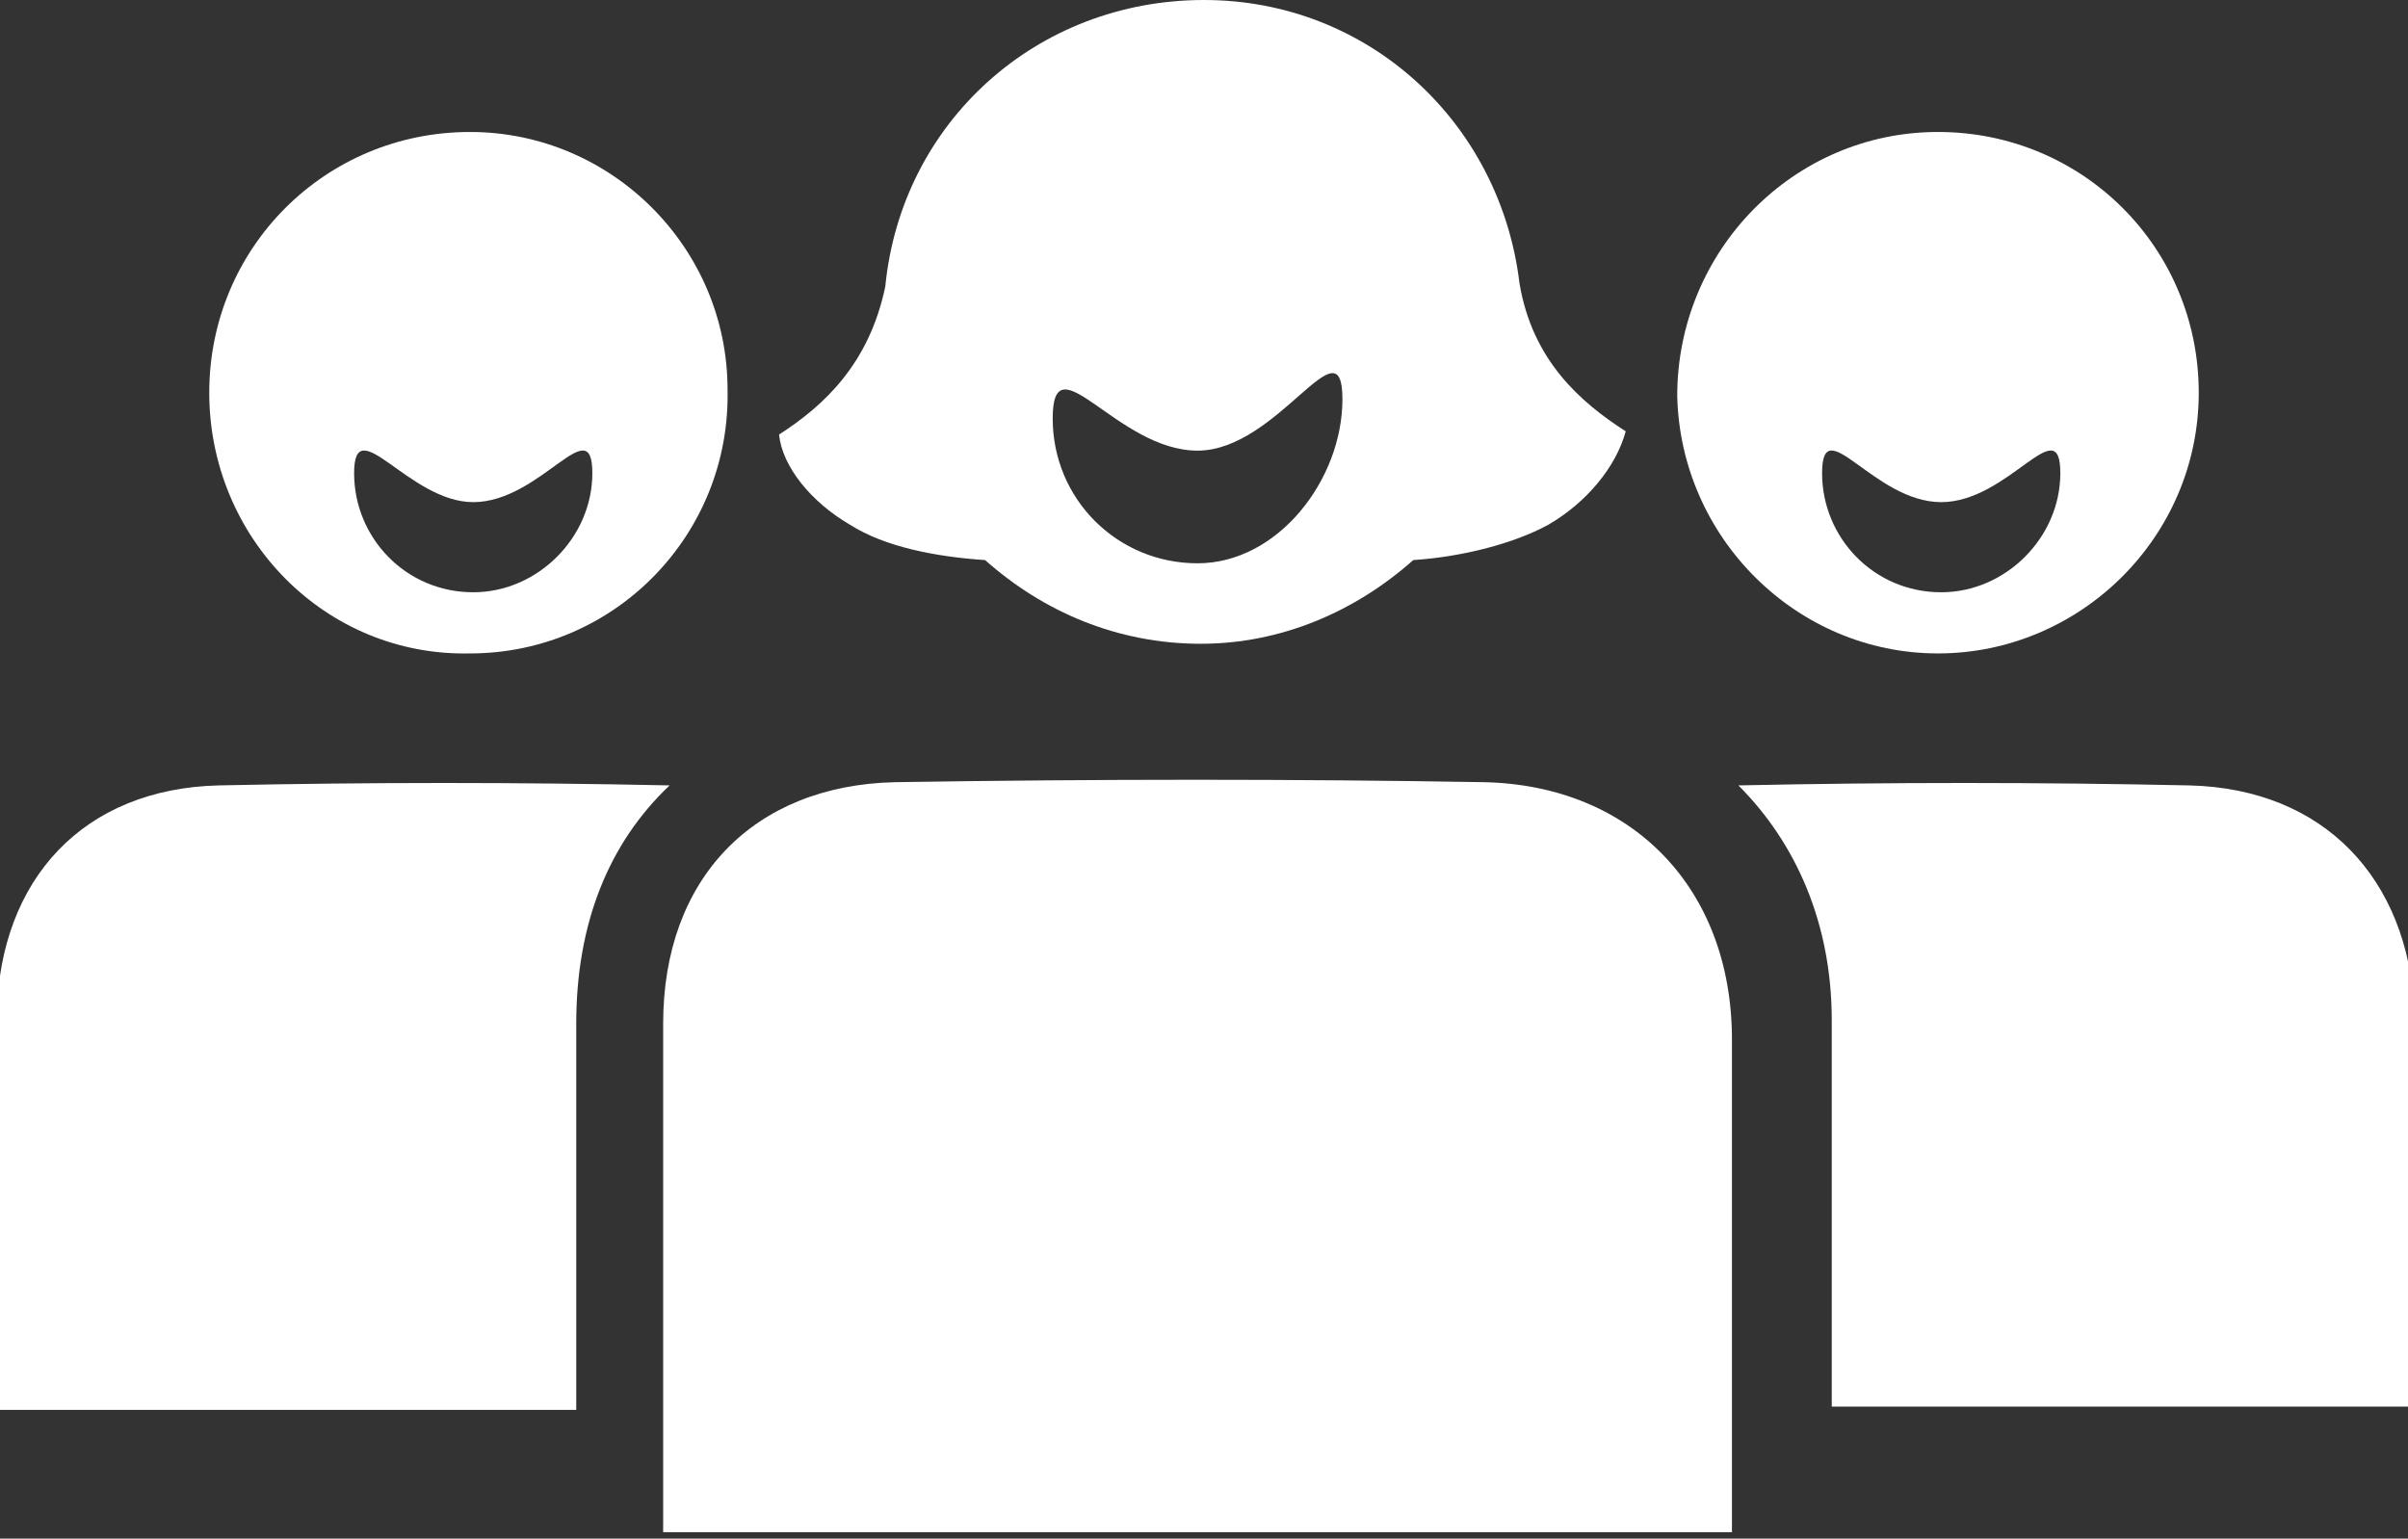
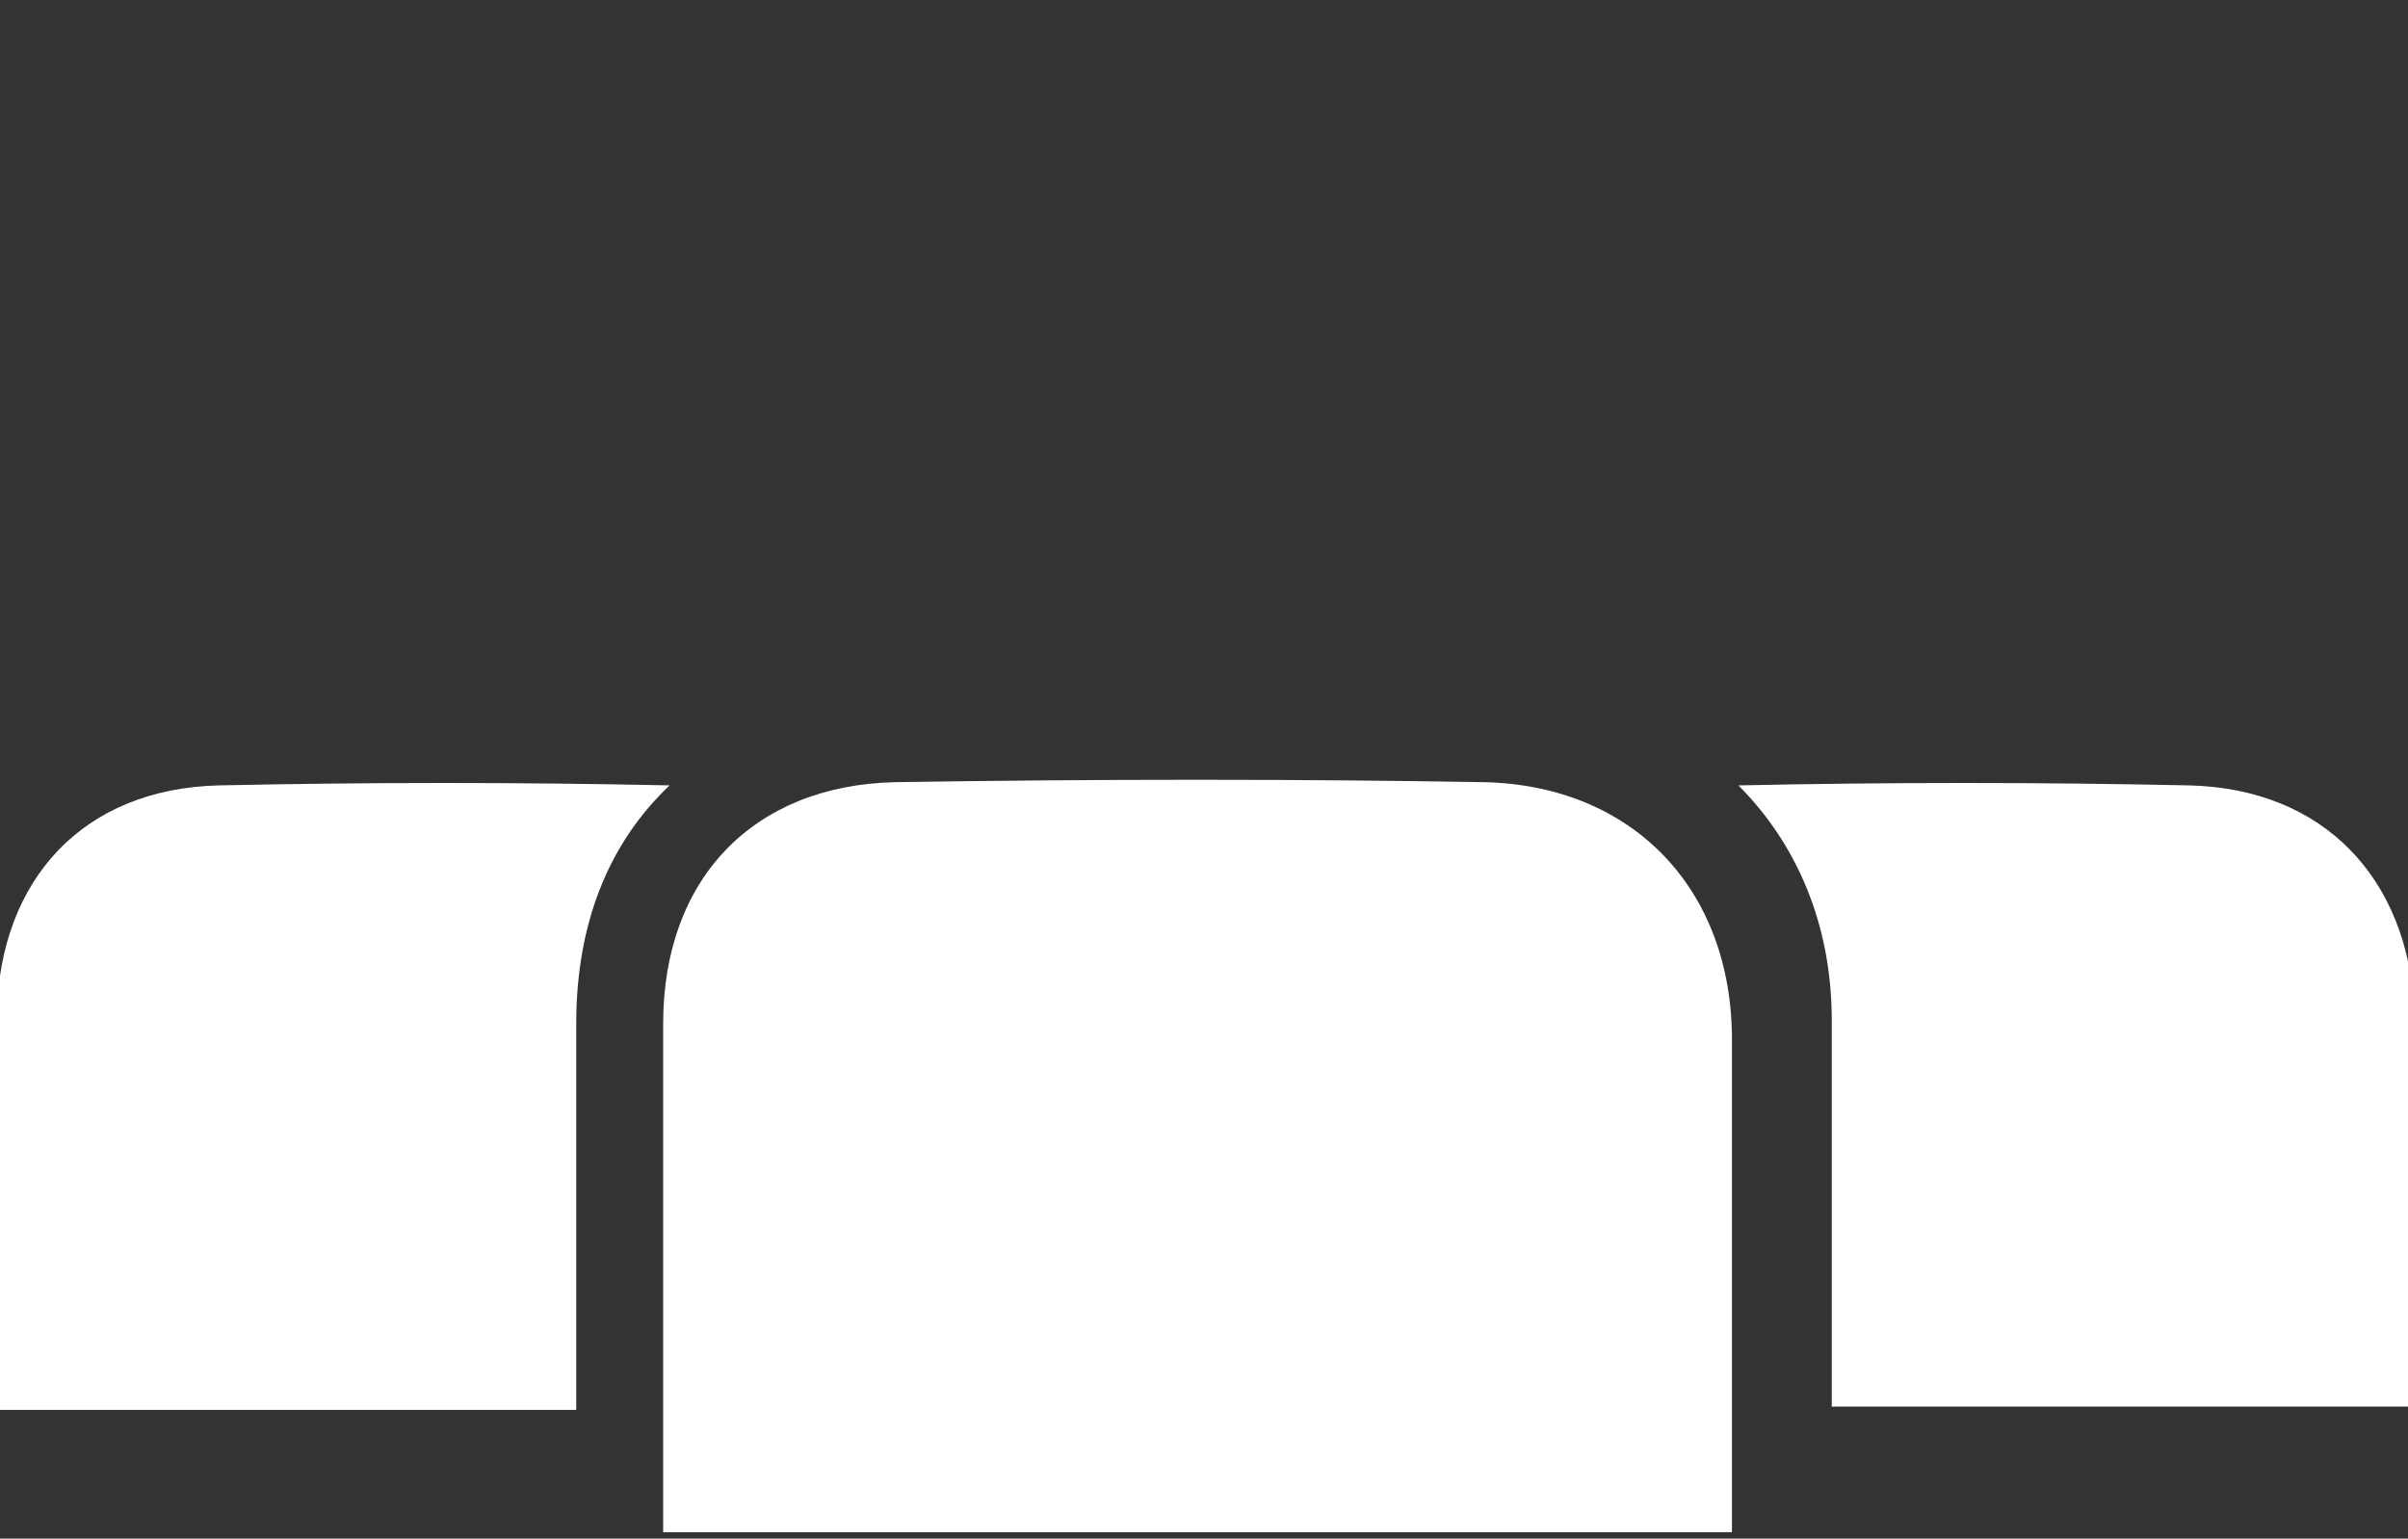
<svg xmlns="http://www.w3.org/2000/svg" version="1.1" id="Livello_5" x="0px" y="0px" viewBox="0 0 74.8 47.8" style="enable-background:new 0 0 74.8 47.8;" xml:space="preserve">
  <rect x="0" y="0" width="74.8" height="47.8" fill="#333333" stroke="none" />
  <style type="text/css">
	.st0{fill:none;}
	.st1{fill:#FFFFFF;}
</style>
  <g>
-     <path class="st0" d="M14.7,18.5c2.1,0,3.7-1.7,3.7-3.7s-1.7,0.9-3.7,0.9c-2.1,0-3.7-2.9-3.7-0.9S12.7,18.5,14.7,18.5z" />
-     <path class="st0" d="M37.2,17.5c2.5,0,4.5-2.6,4.5-5.1s-2,1.6-4.5,1.6c-2.5,0-4.5-3.6-4.5-1.1S34.7,17.5,37.2,17.5z" />
    <path class="st0" d="M60.3,18.5c2.1,0,3.7-1.7,3.7-3.7s-1.7,0.9-3.7,0.9c-2.1,0-3.7-2.9-3.7-0.9S58.2,18.5,60.3,18.5z" />
-     <path class="st1" d="M60.2,20.3c4.4,0,8.1-3.6,8.1-8.1c0-4.5-3.6-8.1-8.1-8.1c-4.5,0-8.1,3.7-8.1,8.2   C52.2,16.7,55.8,20.3,60.2,20.3z M60.3,15.6c2.1,0,3.7-2.9,3.7-0.9s-1.7,3.7-3.7,3.7c-2.1,0-3.7-1.7-3.7-3.7S58.2,15.6,60.3,15.6z" />
-     <path class="st1" d="M14.6,20.3c4.5,0,8.1-3.7,8-8.2c0-4.4-3.6-8-8-8c-4.5,0-8.1,3.6-8.1,8.1C6.5,16.7,10.1,20.4,14.6,20.3z    M14.7,15.6c2.1,0,3.7-2.9,3.7-0.9s-1.7,3.7-3.7,3.7c-2.1,0-3.7-1.7-3.7-3.7S12.7,15.6,14.7,15.6z" />
    <path class="st1" d="M46.1,24.3c-5.8-0.1-12-0.1-18.3,0c-4.4,0.1-7.2,3-7.2,7.5c0,5.2,0,10.6,0,15.7v0.1h33.2l0-15.3   C53.8,27.6,50.7,24.4,46.1,24.3z" />
    <path class="st1" d="M20.8,24.4c-4.7-0.1-9.3-0.1-14,0c-4.2,0.1-6.8,2.9-6.9,7.1L0,43.8h17.9l0-12C17.9,28.7,18.9,26.2,20.8,24.4z" />
    <path class="st1" d="M68,24.4c-4.7-0.1-9.3-0.1-14,0c1.8,1.8,2.9,4.3,2.9,7.3l0,12h18l0.1-12.3C74.8,27.3,72.2,24.5,68,24.4z" />
-     <path class="st1" d="M26.4,16.3c1.1,0.7,2.7,1,4.2,1.1c1.8,1.6,4.1,2.6,6.7,2.6c2.5,0,4.8-1,6.6-2.6c1.5-0.1,3.1-0.5,4.2-1.1   c1.2-0.7,2.1-1.8,2.4-2.9c-1.4-0.9-2.9-2.2-3.3-4.6l0,0c-0.6-5-4.7-8.8-9.8-8.8c-5.2,0-9.4,3.8-9.9,8.9c-0.5,2.4-1.9,3.7-3.3,4.6   C24.3,14.5,25.2,15.6,26.4,16.3z M37.2,14c2.5,0,4.5-4.1,4.5-1.6s-2,5.1-4.5,5.1c-2.5,0-4.5-2-4.5-4.5S34.7,14,37.2,14z" />
  </g>
</svg>